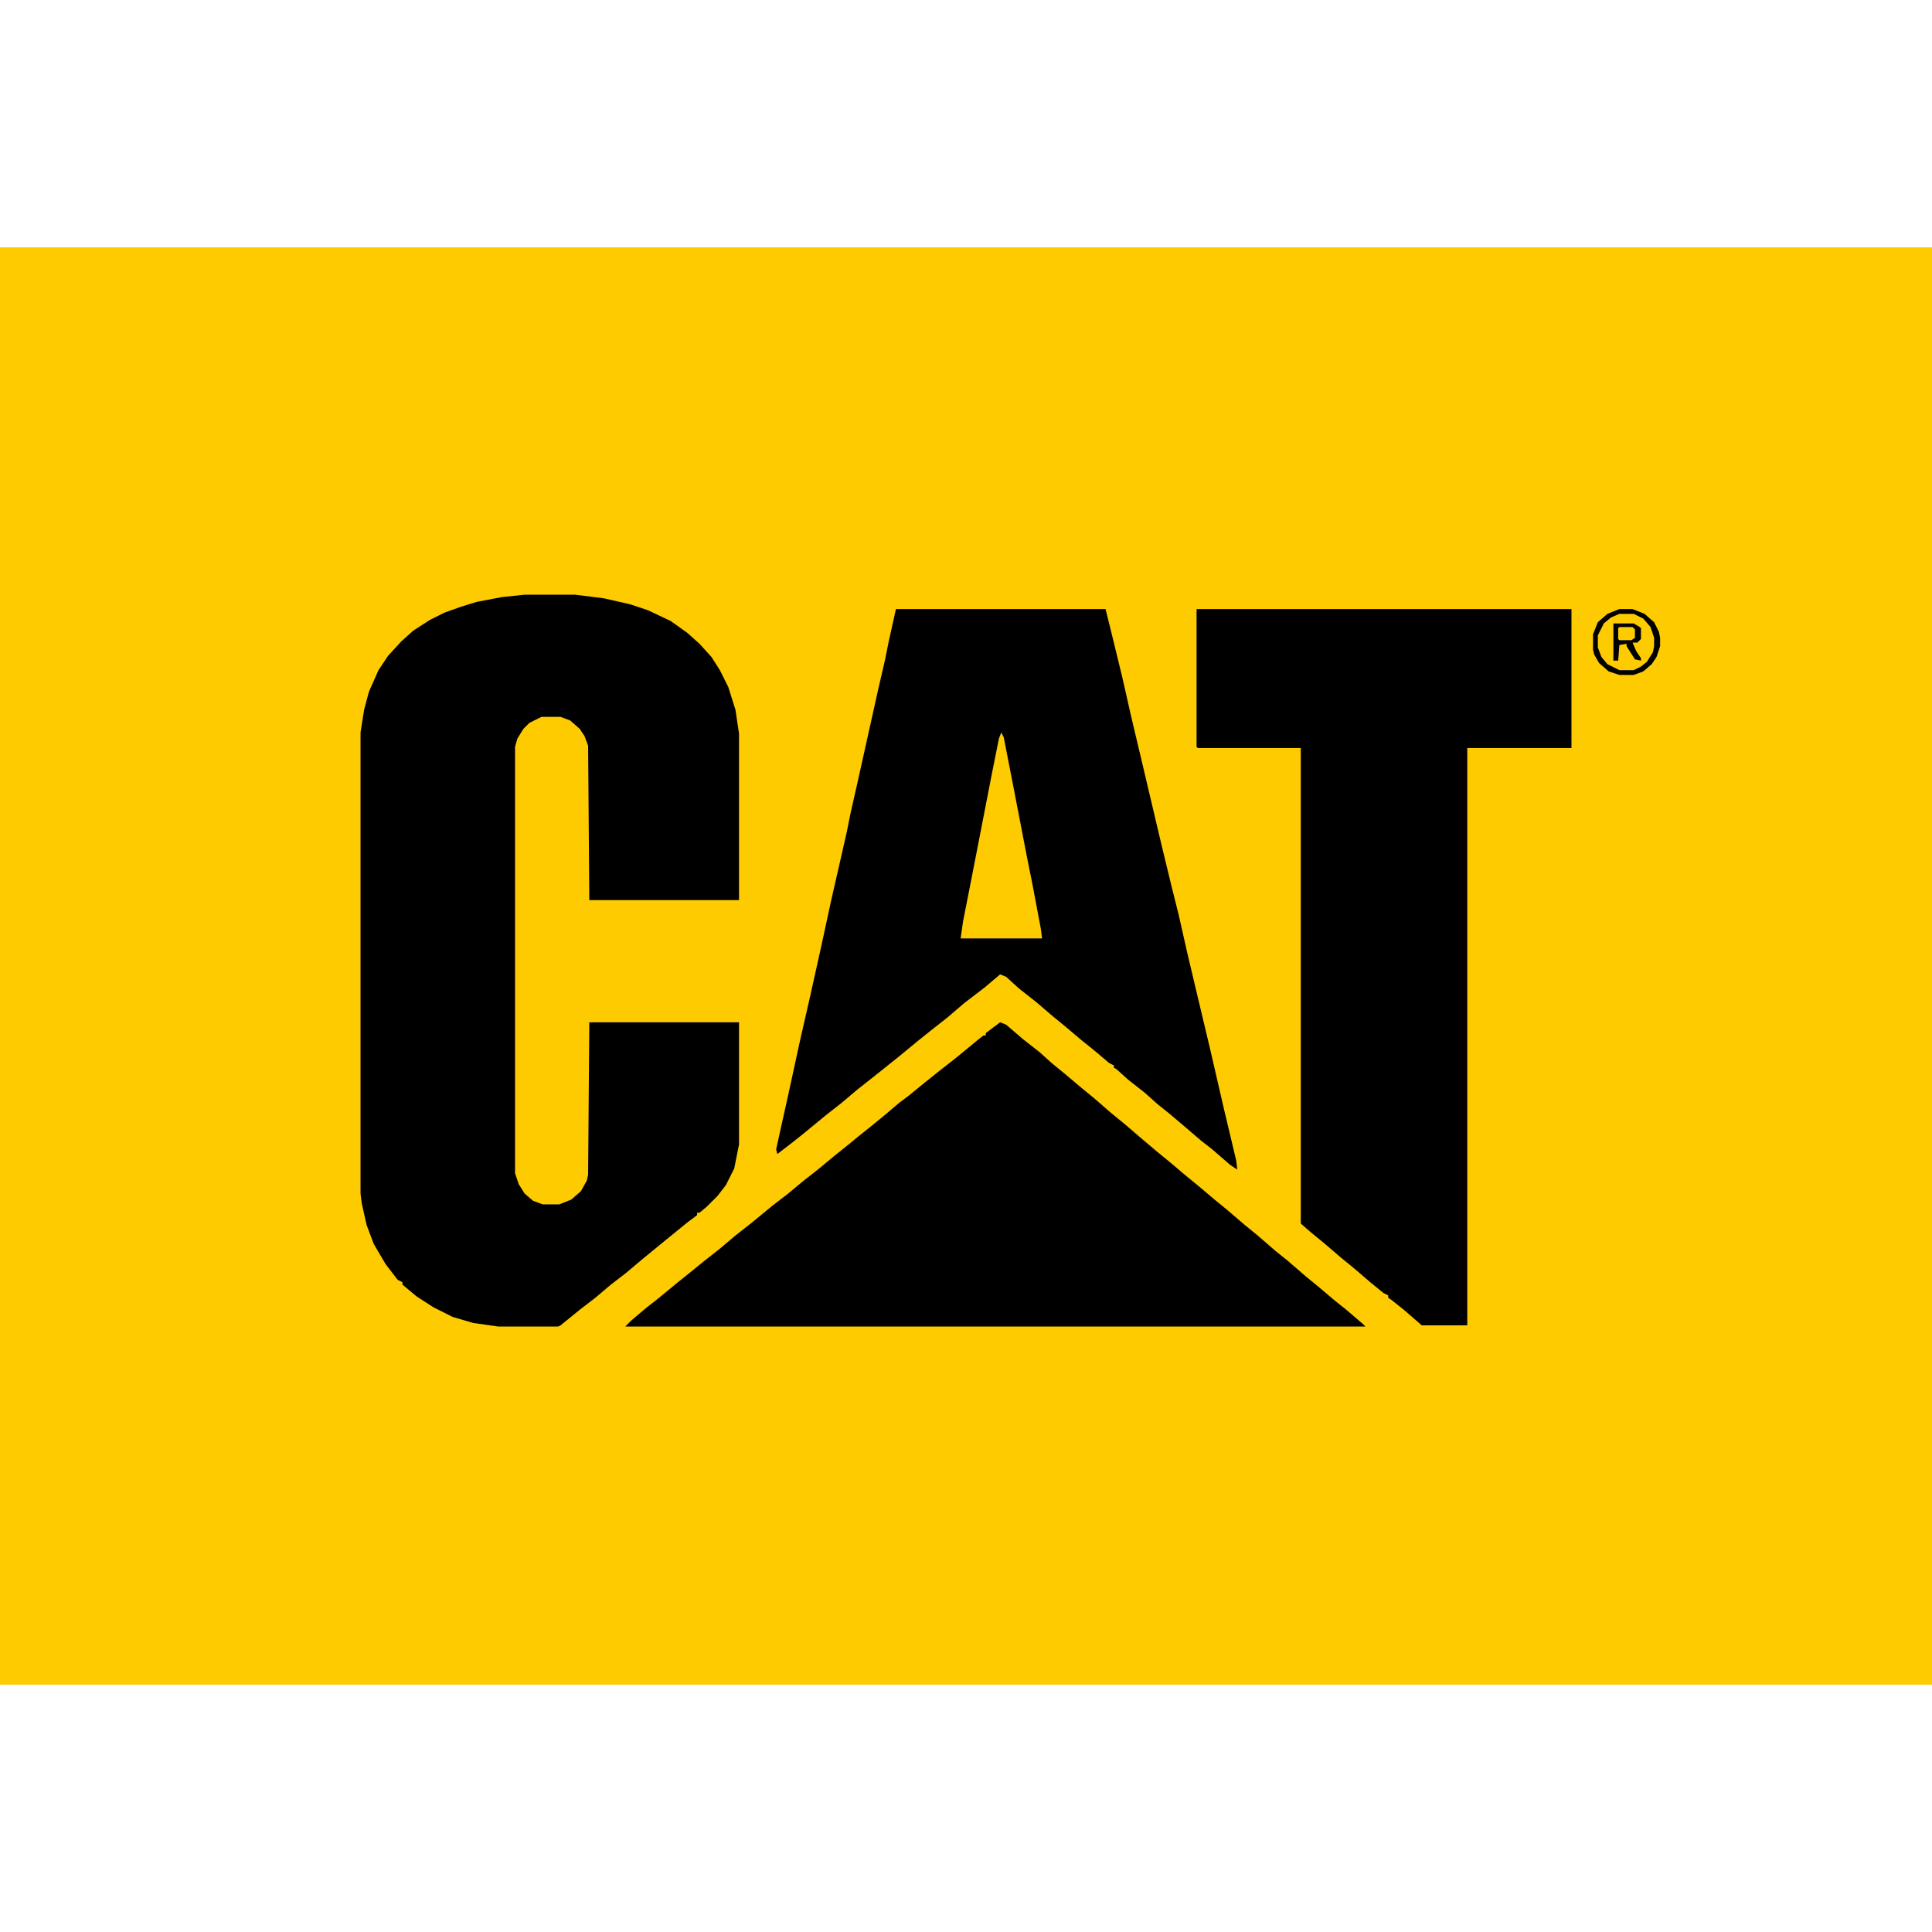
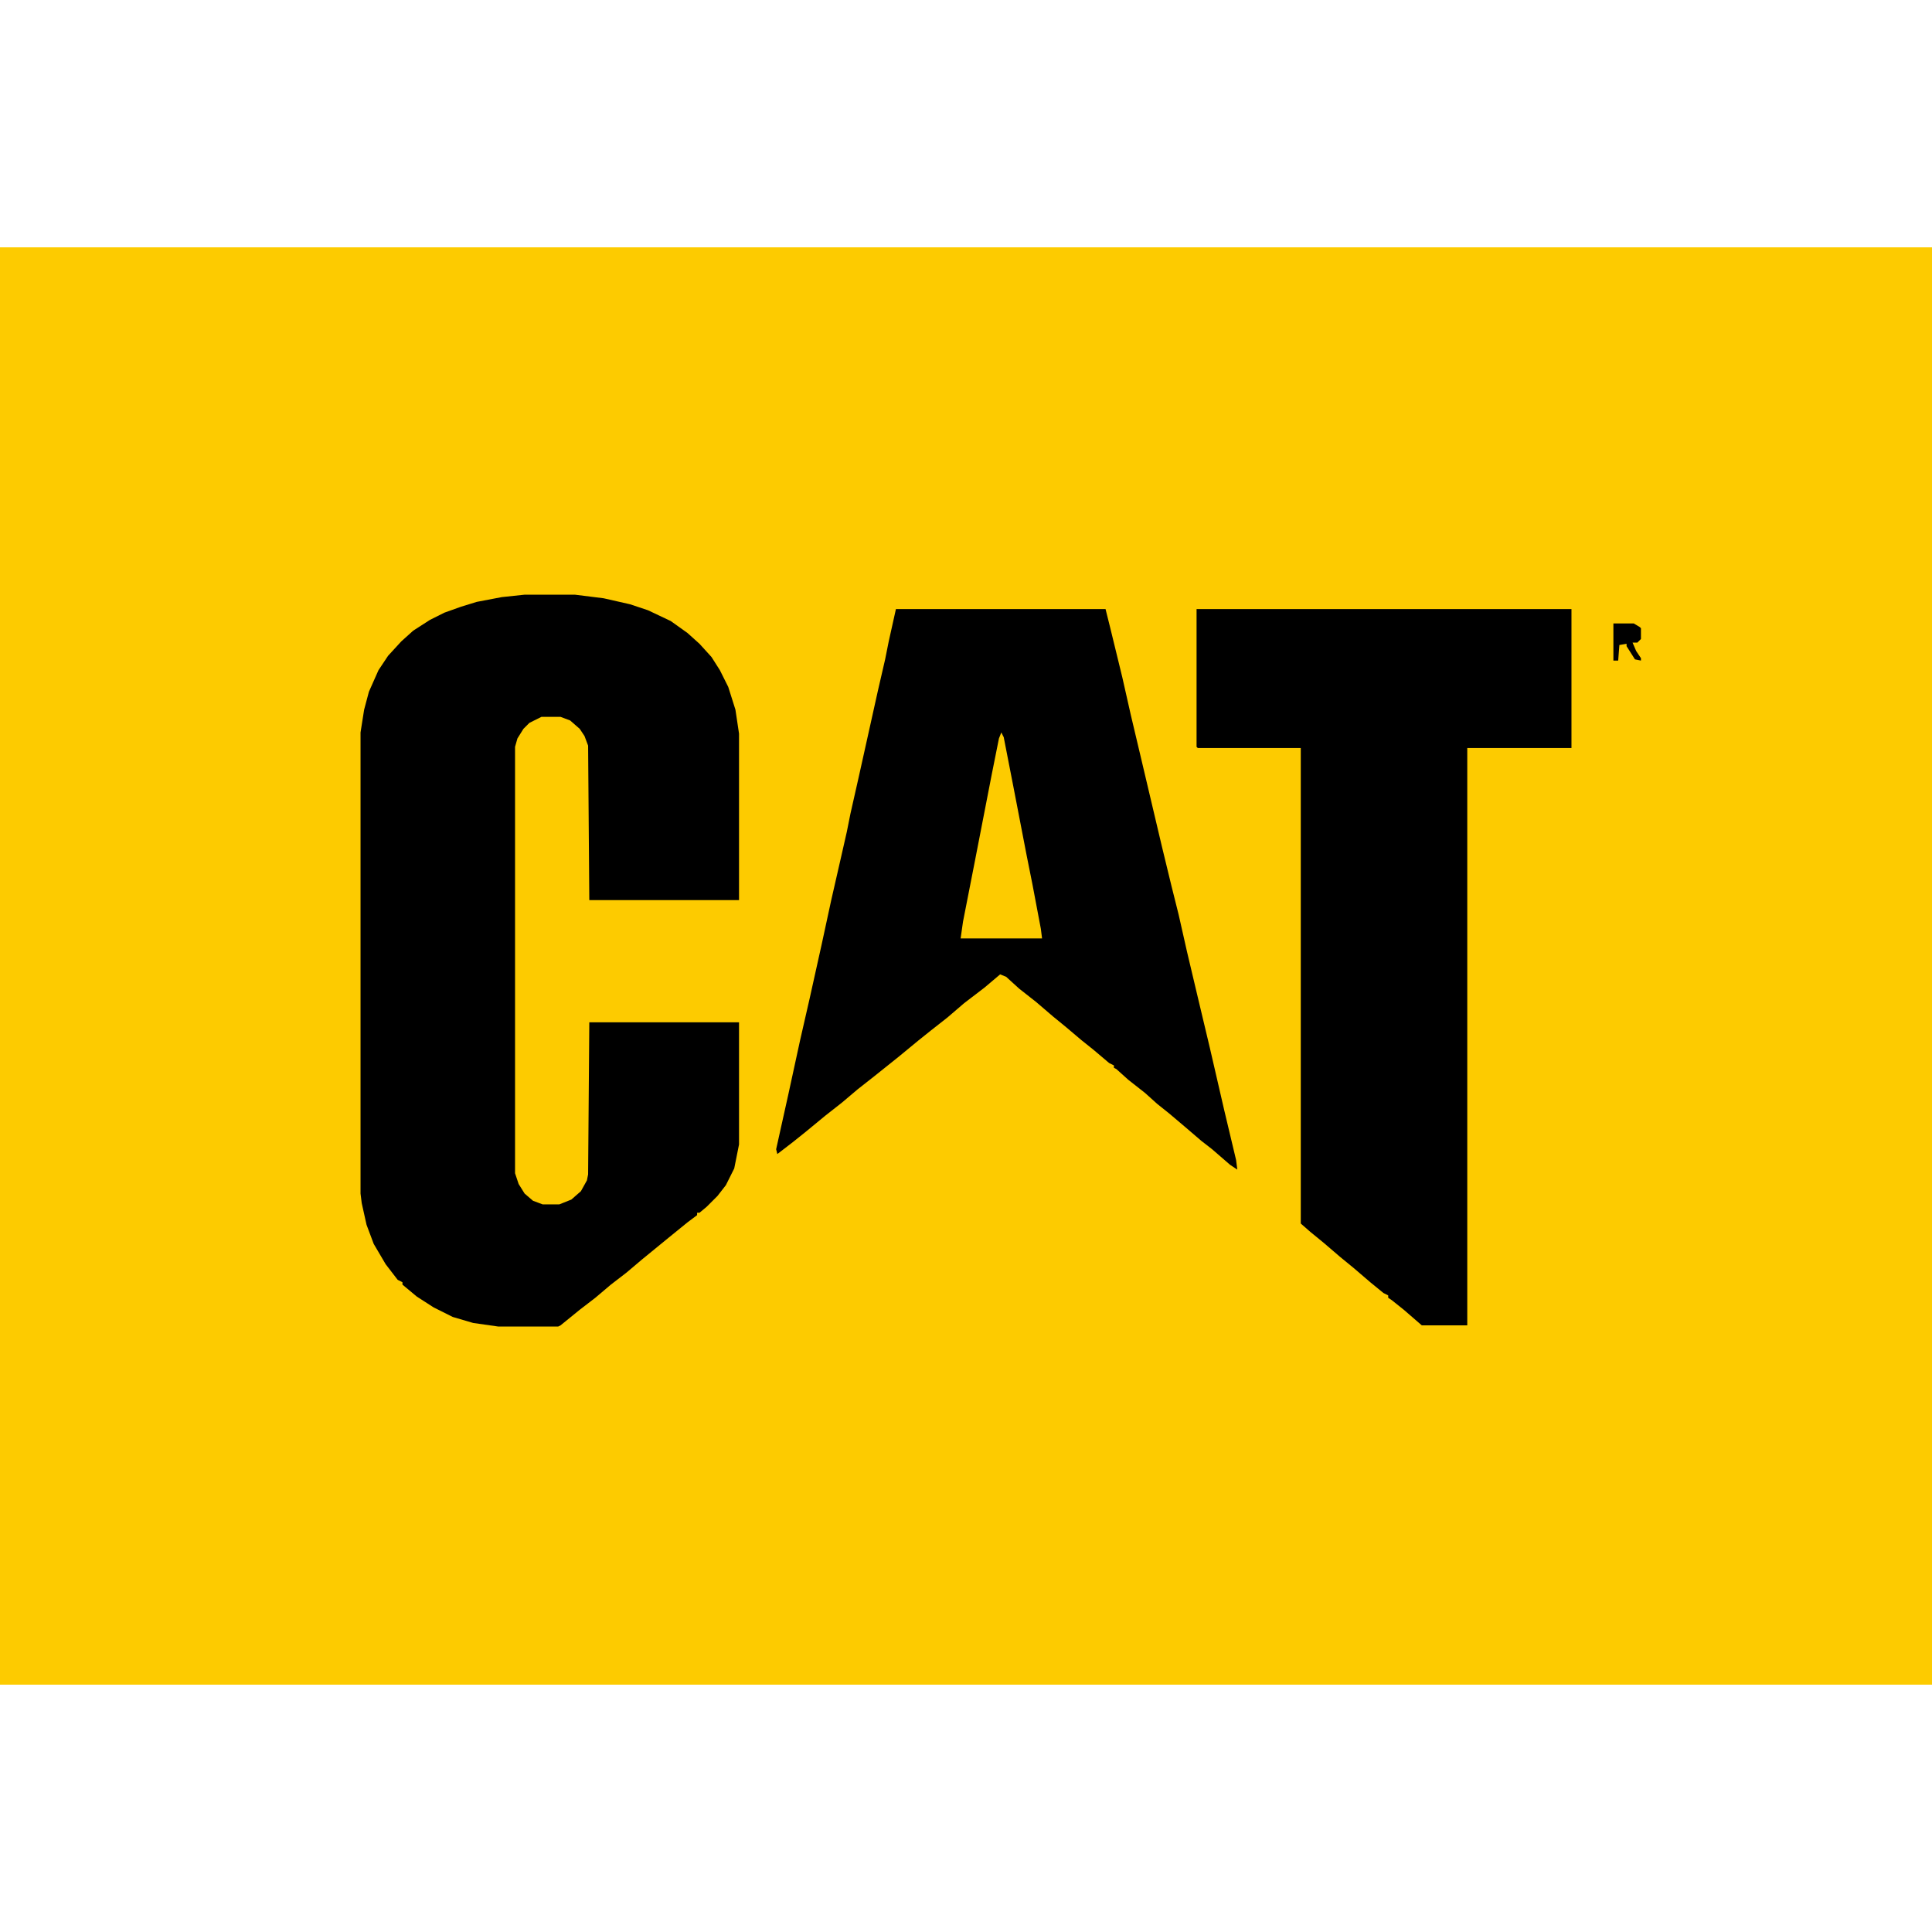
<svg xmlns="http://www.w3.org/2000/svg" version="1.1" viewBox="0 0 1613 1200" width="192" height="192">
  <path transform="translate(0)" d="m0 0h1613v1200h-1613z" fill="#FDCB00" />
  <path transform="translate(438,290)" d="m0 0h42l24 3 22 5 15 5 19 9 14 10 10 9 10 11 7 11 7 14 6 19 3 20v139h-125l-1-129-3-8-4-6-8-7-8-3h-16l-10 5-5 5-5 8-2 7v356l3 9 5 8 7 6 8 3h14l10-4 8-7 5-9 1-5 1-127h125v102l-4 20-7 14-7 9-9 9-6 5h-2v2l-8 6-16 13-22 18-13 11-13 10-13 11-13 10-16 13-2 1h-50l-21-3-17-5-16-8-14-9-12-10v-2l-4-2-10-13-10-17-6-16-4-18-1-8v-385l3-19 4-15 8-18 8-12 11-12 10-9 14-9 12-6 14-5 13-4 21-4z" />
  <path transform="translate(999,302)" d="m0 0h313v116h-87v482h-38l-15-13-10-8-3-2v-2l-4-2-11-9-14-12-11-9-14-12-11-9-8-7v-397h-86l-1-1z" />
  <path transform="translate(748,302)" d="m0 0h175l4 16 10 41 7 31 9 38 17 72 8 33 6 24 7 31 9 38 10 42 12 52 10 42 1 8-6-4-15-13-9-7-14-12-13-11-10-8-10-9-14-11-10-9-2-1v-2l-4-2-13-11-10-8-13-11-11-9-14-12-14-11-11-10-5-2-13 11-17 13-14 12-14 11-10 8-17 14-20 16-14 11-13 11-14 11-17 14-10 8-13 10-1-4 10-45 10-46 8-35 10-45 8-37 8-35 5-22 3-15 7-31 16-72 6-26 3-15z" />
-   <path transform="translate(835,647)" d="m0 0 5 2 14 12 14 11 10 9 11 9 13 11 11 9 15 13 11 9 14 12 13 11 11 9 13 11 11 9 13 11 11 9 14 12 11 9 15 13 10 8 15 13 11 9 13 11 10 8 14 12 2 2h-618l5-5 13-11 9-7 17-14 10-8 11-9 14-11 13-11 14-11 17-14 13-10 12-10 14-11 12-10 10-8 11-9 10-8 11-9 13-11 8-6 11-9 15-12 14-11 17-14 5-4h2v-2z" />
  <path transform="translate(836,405)" d="m0 0 2 4 8 41 11 57 5 25 7 37 1 8h-68l2-14 10-51 14-72 6-30z" fill="#FDCB00" />
  <path transform="translate(1352,302)" d="m0 0h11l10 4 8 7 4 8 1 5v7l-3 9-4 6-7 6-8 3h-12l-9-3-8-7-4-7-1-4v-13l4-10 8-7z" fill="#FDCB00" />
-   <path transform="translate(1352,302)" d="m0 0h11l10 4 8 7 4 8 1 5v7l-3 9-4 6-7 6-8 3h-12l-9-3-8-7-4-7-1-4v-13l4-10 8-7zm0 4-7 3-6 5-5 10v10l3 8 5 6 10 5h12l6-3 5-4 5-8 1-5v-7l-3-9-6-7-8-4z" />
  <path transform="translate(1347,314)" d="m0 0h17l5 3 1 1v9l-3 3h-4l3 7 4 6v2l-5-1-7-11v-2l-6 1-1 13h-4z" />
-   <path transform="translate(1352,317)" d="m0 0h11l2 2v7l-3 2h-10l-1-1v-9z" fill="#FDCB00" />
</svg>